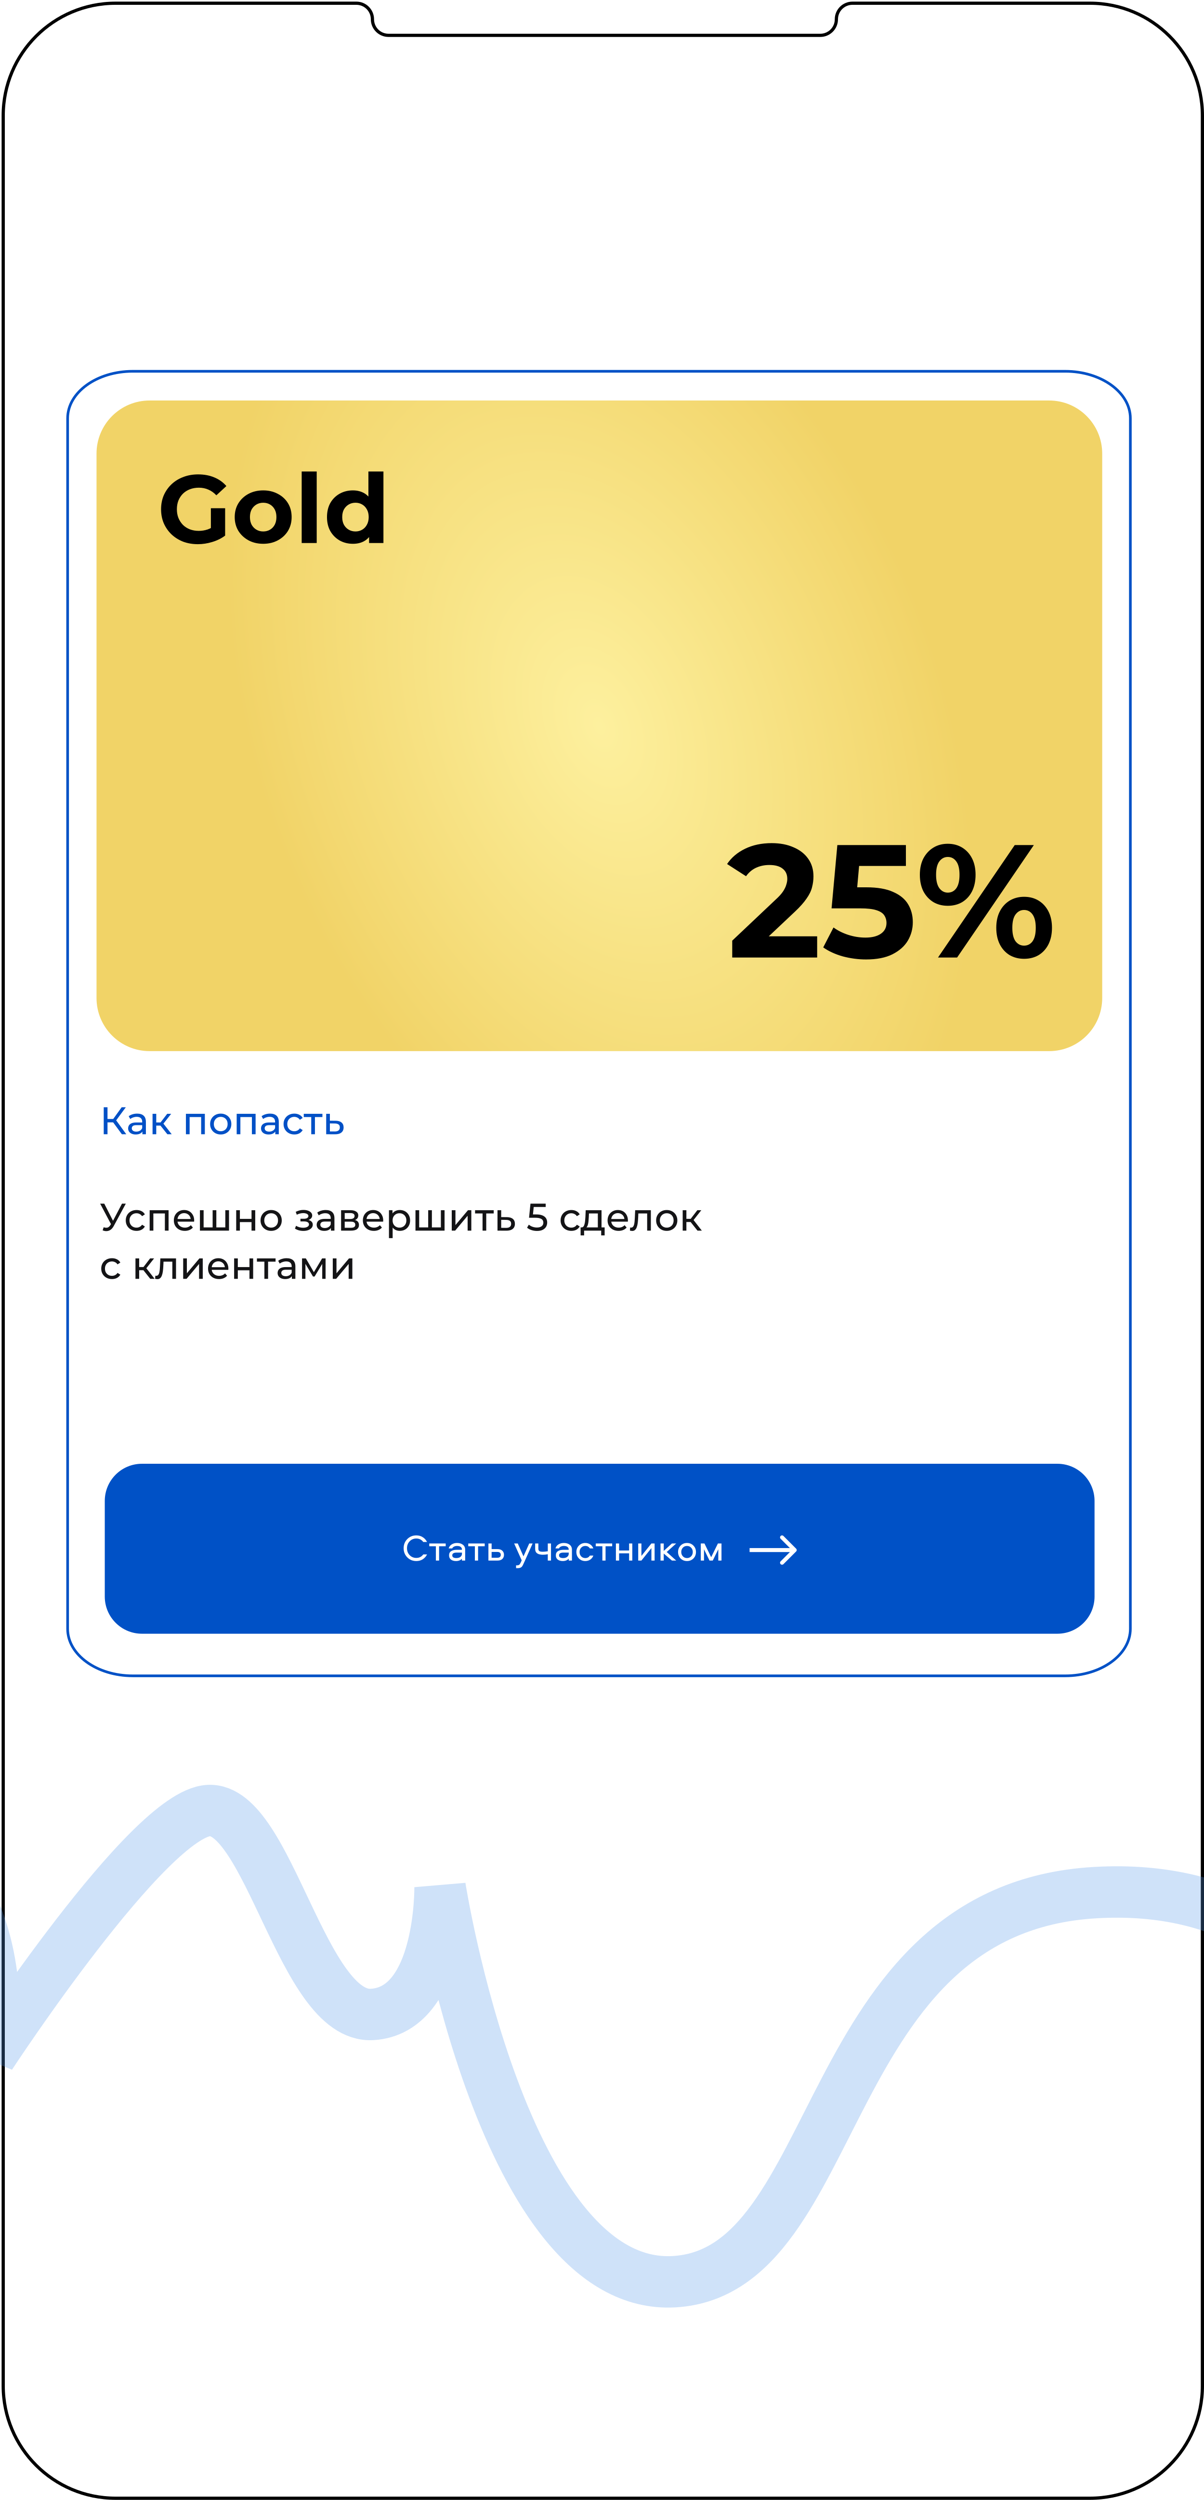
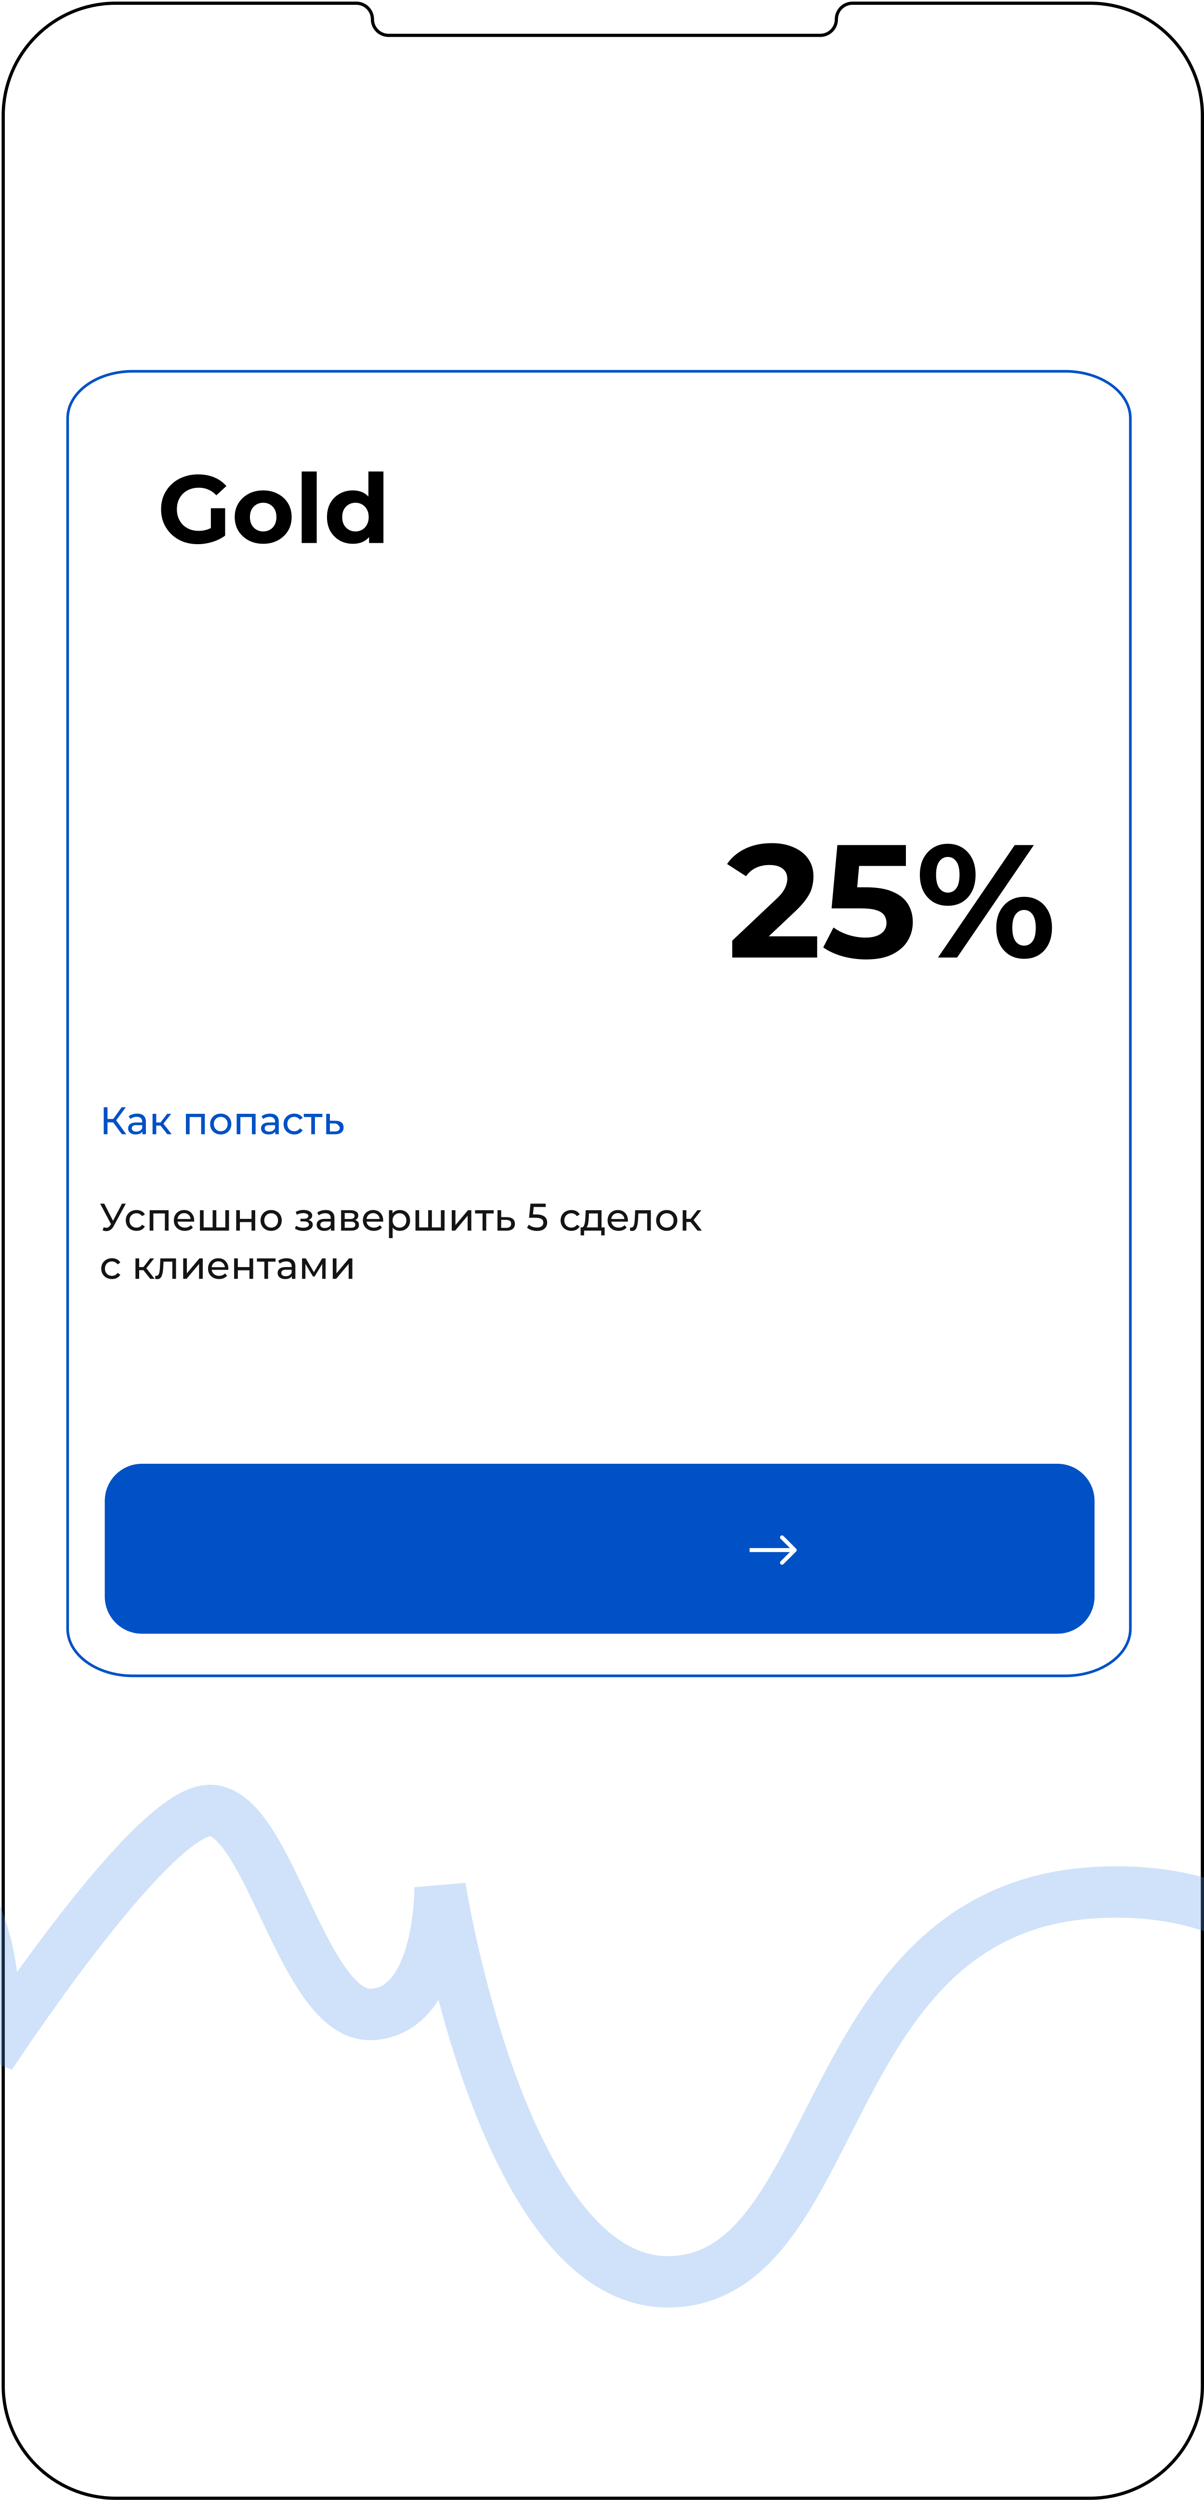
<svg xmlns="http://www.w3.org/2000/svg" width="375" height="778" viewBox="0 0 375 778" fill="none">
  <g clip-path="url(#clip0_2191_14301)">
    <path d="M111 1H36C16.67 1 1 16.67 1 36V742.5C1 761.83 16.67 777.5 36 777.5H339.5C358.83 777.5 374.5 761.83 374.5 742.5V36C374.5 16.67 358.83 1 339.5 1H265.5C262.739 1 260.5 3.239 260.5 6C260.5 8.761 258.261 11 255.5 11H121C118.239 11 116 8.761 116 6C116 3.239 113.761 1 111 1Z" fill="white" stroke="black" />
    <g filter="url(#filter0_d_2191_14301)">
      <path d="M332.726 109H42.274C31.077 109 22 115.559 22 123.649V500.351C22 508.441 31.077 515 42.274 515H332.726C343.923 515 353 508.441 353 500.351V123.649C353 115.559 343.923 109 332.726 109Z" fill="white" stroke="#0051C6" stroke-width="0.826" />
      <path d="M330.274 449H45.141C38.751 449 33.57 454.18 33.57 460.571V490.323C33.57 496.714 38.751 501.894 45.141 501.894H330.274C336.664 501.894 341.844 496.714 341.844 490.323V460.571C341.844 454.18 336.664 449 330.274 449Z" fill="#0051C6" />
-       <path d="M130.602 472.263C129.777 472.263 129.086 472.552 128.531 473.131C127.975 473.702 127.698 474.419 127.698 475.283C127.698 476.147 127.975 476.868 128.531 477.447C129.086 478.018 129.777 478.303 130.602 478.303C131.52 478.303 132.241 477.94 132.766 477.215H133.946C133.63 477.856 133.182 478.361 132.604 478.731C132.033 479.094 131.366 479.275 130.602 479.275C129.483 479.275 128.546 478.893 127.79 478.129C127.034 477.366 126.656 476.417 126.656 475.283C126.656 474.149 127.034 473.2 127.79 472.437C128.546 471.673 129.483 471.291 130.602 471.291C131.366 471.291 132.033 471.476 132.604 471.847C133.182 472.209 133.63 472.71 133.946 473.351H132.766C132.241 472.626 131.52 472.263 130.602 472.263ZM134.638 474.681V473.802H139.752V474.681H137.693V479.124H136.698V474.681H134.638ZM143.269 473.652C144.041 473.652 144.658 473.837 145.121 474.207C145.584 474.569 145.815 475.079 145.815 475.734V479.124H144.82V478.546C144.372 479.032 143.755 479.275 142.969 479.275C142.321 479.275 141.796 479.124 141.395 478.824C141.002 478.523 140.805 478.083 140.805 477.505C140.805 476.903 141.021 476.467 141.453 476.197C141.893 475.919 142.456 475.781 143.142 475.781H144.82C144.82 474.978 144.303 474.577 143.269 474.577C142.93 474.577 142.621 474.647 142.344 474.785C142.074 474.917 141.885 475.106 141.777 475.352H140.678C140.824 474.82 141.137 474.404 141.615 474.103C142.093 473.802 142.645 473.652 143.269 473.652ZM144.82 476.995V476.648H143.131C142.243 476.648 141.8 476.934 141.8 477.505C141.8 478.068 142.224 478.349 143.073 478.349C143.605 478.349 144.029 478.226 144.345 477.979C144.662 477.724 144.82 477.397 144.82 476.995ZM146.785 474.681V473.802H151.899V474.681H149.84V479.124H148.845V474.681H146.785ZM154.056 475.561H155.908C156.563 475.561 157.061 475.73 157.4 476.07C157.74 476.402 157.909 476.826 157.909 477.343C157.909 477.859 157.74 478.288 157.4 478.627C157.061 478.959 156.563 479.124 155.908 479.124H153.061V473.802H154.056V475.561ZM154.056 478.245H155.873C156.205 478.245 156.459 478.168 156.637 478.014C156.822 477.859 156.914 477.636 156.914 477.343C156.914 477.049 156.822 476.826 156.637 476.671C156.459 476.517 156.205 476.44 155.873 476.44H154.056V478.245ZM163.426 479.055L161.077 473.802H162.199L163.981 477.817L165.775 473.802H166.828L164.317 479.414C163.954 480.247 163.692 480.764 163.53 480.964C163.283 481.28 162.917 481.45 162.431 481.473C162.361 481.481 162.28 481.485 162.188 481.485H161.679V480.605H162.003C162.311 480.605 162.543 480.536 162.697 480.397C162.851 480.258 163.021 479.981 163.206 479.564L163.426 479.055ZM167.619 475.526V473.802H168.615V475.433C168.615 475.781 168.715 476.027 168.915 476.174C169.124 476.313 169.478 476.382 169.98 476.382C170.389 476.382 170.913 476.332 171.553 476.232V473.802H172.549V479.124H171.553V477.157C171.083 477.258 170.57 477.308 170.015 477.308C168.418 477.308 167.619 476.714 167.619 475.526ZM176.524 473.652C177.295 473.652 177.912 473.837 178.375 474.207C178.838 474.569 179.069 475.079 179.069 475.734V479.124H178.074V478.546C177.627 479.032 177.01 479.275 176.223 479.275C175.575 479.275 175.05 479.124 174.649 478.824C174.256 478.523 174.059 478.083 174.059 477.505C174.059 476.903 174.275 476.467 174.707 476.197C175.147 475.919 175.71 475.781 176.396 475.781H178.074C178.074 474.978 177.557 474.577 176.524 474.577C176.184 474.577 175.876 474.647 175.598 474.785C175.328 474.917 175.139 475.106 175.031 475.352H173.932C174.078 474.82 174.391 474.404 174.869 474.103C175.347 473.802 175.899 473.652 176.524 473.652ZM178.074 476.995V476.648H176.385C175.498 476.648 175.054 476.934 175.054 477.505C175.054 478.068 175.478 478.349 176.327 478.349C176.859 478.349 177.283 478.226 177.6 477.979C177.916 477.724 178.074 477.397 178.074 476.995ZM185.742 475.352H184.654C184.353 474.836 183.879 474.577 183.231 474.577C182.714 474.577 182.286 474.758 181.947 475.121C181.615 475.476 181.449 475.923 181.449 476.463C181.449 477.003 181.615 477.454 181.947 477.817C182.286 478.172 182.714 478.349 183.231 478.349C183.879 478.349 184.353 478.091 184.654 477.574H185.742C185.549 478.099 185.229 478.515 184.782 478.824C184.334 479.124 183.817 479.275 183.231 479.275C182.444 479.275 181.785 479.009 181.253 478.477C180.72 477.937 180.454 477.265 180.454 476.463C180.454 475.661 180.72 474.994 181.253 474.462C181.785 473.922 182.444 473.652 183.231 473.652C183.817 473.652 184.334 473.806 184.782 474.114C185.229 474.415 185.549 474.828 185.742 475.352ZM186.491 474.681V473.802H191.605V474.681H189.546V479.124H188.551V474.681H186.491ZM196.875 473.802H197.87V479.124H196.875V476.88H193.762V479.124H192.767V473.802H193.762V476H196.875V473.802ZM200.712 479.124H199.717V473.802H200.712V477.678L203.824 473.802H204.819V479.124H203.824V475.248L200.712 479.124ZM206.666 473.802H207.661V476.128L210.218 473.802H211.548L208.598 476.463L211.548 479.124H210.218L207.661 476.938V479.124H206.666V473.802ZM214.915 473.652C215.709 473.652 216.373 473.922 216.905 474.462C217.437 474.994 217.703 475.661 217.703 476.463C217.703 477.265 217.437 477.937 216.905 478.477C216.373 479.009 215.709 479.275 214.915 479.275C214.113 479.275 213.445 479.009 212.913 478.477C212.389 477.937 212.126 477.265 212.126 476.463C212.126 475.661 212.389 474.994 212.913 474.462C213.445 473.922 214.113 473.652 214.915 473.652ZM213.631 477.805C213.97 478.168 214.398 478.349 214.915 478.349C215.432 478.349 215.86 478.168 216.199 477.805C216.539 477.443 216.708 476.995 216.708 476.463C216.708 475.923 216.539 475.476 216.199 475.121C215.868 474.758 215.439 474.577 214.915 474.577C214.39 474.577 213.958 474.758 213.619 475.121C213.287 475.476 213.122 475.923 213.122 476.463C213.122 476.995 213.291 477.443 213.631 477.805ZM224.658 475.607L222.934 479.124H221.927L220.203 475.607V479.124H219.208V473.802H220.342L222.436 478.083L224.542 473.802H225.653V479.124H224.658V475.607Z" fill="white" />
      <path d="M248.895 476.294C249.137 476.051 249.137 475.66 248.895 475.418L244.95 471.473C244.708 471.231 244.315 471.231 244.073 471.473C243.831 471.715 243.831 472.108 244.073 472.35L247.58 475.856L244.073 479.363C243.831 479.605 243.831 479.997 244.073 480.239C244.315 480.481 244.708 480.481 244.95 480.239L248.895 476.294ZM234.406 476.476H248.456V475.236H234.406V476.476Z" fill="white" />
-       <path d="M327.703 118.092H47.529C38.401 118.092 31 125.493 31 134.621V304.048C31 313.177 38.401 320.577 47.529 320.577H327.703C336.832 320.577 344.232 313.177 344.232 304.048V134.621C344.232 125.493 336.832 118.092 327.703 118.092Z" fill="url(#paint0_radial_2191_14301)" />
    </g>
    <path d="M61.63 169.36C59.97 169.36 58.44 169.1 57.04 168.58C55.66 168.04 54.45 167.28 53.41 166.3C52.39 165.32 51.59 164.17 51.01 162.85C50.45 161.53 50.17 160.08 50.17 158.5C50.17 156.92 50.45 155.47 51.01 154.15C51.59 152.83 52.4 151.68 53.44 150.7C54.48 149.72 55.7 148.97 57.1 148.45C58.5 147.91 60.04 147.64 61.72 147.64C63.58 147.64 65.25 147.95 66.73 148.57C68.23 149.19 69.49 150.09 70.51 151.27L67.39 154.15C66.63 153.35 65.8 152.76 64.9 152.38C64 151.98 63.02 151.78 61.96 151.78C60.94 151.78 60.01 151.94 59.17 152.26C58.33 152.58 57.6 153.04 56.98 153.64C56.38 154.24 55.91 154.95 55.57 155.77C55.25 156.59 55.09 157.5 55.09 158.5C55.09 159.48 55.25 160.38 55.57 161.2C55.91 162.02 56.38 162.74 56.98 163.36C57.6 163.96 58.32 164.42 59.14 164.74C59.98 165.06 60.9 165.22 61.9 165.22C62.86 165.22 63.79 165.07 64.69 164.77C65.61 164.45 66.5 163.92 67.36 163.18L70.12 166.69C68.98 167.55 67.65 168.21 66.13 168.67C64.63 169.13 63.13 169.36 61.63 169.36ZM65.68 166.06V158.17H70.12V166.69L65.68 166.06ZM81.984 169.24C80.264 169.24 78.734 168.88 77.394 168.16C76.075 167.44 75.025 166.46 74.245 165.22C73.484 163.96 73.105 162.53 73.105 160.93C73.105 159.31 73.484 157.88 74.245 156.64C75.025 155.38 76.075 154.4 77.394 153.7C78.734 152.98 80.264 152.62 81.984 152.62C83.684 152.62 85.204 152.98 86.544 153.7C87.885 154.4 88.934 155.37 89.695 156.61C90.454 157.85 90.835 159.29 90.835 160.93C90.835 162.53 90.454 163.96 89.695 165.22C88.934 166.46 87.885 167.44 86.544 168.16C85.204 168.88 83.684 169.24 81.984 169.24ZM81.984 165.4C82.764 165.4 83.465 165.22 84.085 164.86C84.704 164.5 85.195 163.99 85.555 163.33C85.915 162.65 86.094 161.85 86.094 160.93C86.094 159.99 85.915 159.19 85.555 158.53C85.195 157.87 84.704 157.36 84.085 157C83.465 156.64 82.764 156.46 81.984 156.46C81.204 156.46 80.504 156.64 79.885 157C79.264 157.36 78.764 157.87 78.385 158.53C78.025 159.19 77.844 159.99 77.844 160.93C77.844 161.85 78.025 162.65 78.385 163.33C78.764 163.99 79.264 164.5 79.885 164.86C80.504 165.22 81.204 165.4 81.984 165.4ZM93.963 169V146.74H98.643V169H93.963ZM109.916 169.24C108.396 169.24 107.026 168.9 105.806 168.22C104.586 167.52 103.616 166.55 102.896 165.31C102.196 164.07 101.846 162.61 101.846 160.93C101.846 159.23 102.196 157.76 102.896 156.52C103.616 155.28 104.586 154.32 105.806 153.64C107.026 152.96 108.396 152.62 109.916 152.62C111.276 152.62 112.466 152.92 113.486 153.52C114.506 154.12 115.296 155.03 115.856 156.25C116.416 157.47 116.696 159.03 116.696 160.93C116.696 162.81 116.426 164.37 115.886 165.61C115.346 166.83 114.566 167.74 113.546 168.34C112.546 168.94 111.336 169.24 109.916 169.24ZM110.726 165.4C111.486 165.4 112.176 165.22 112.796 164.86C113.416 164.5 113.906 163.99 114.266 163.33C114.646 162.65 114.836 161.85 114.836 160.93C114.836 159.99 114.646 159.19 114.266 158.53C113.906 157.87 113.416 157.36 112.796 157C112.176 156.64 111.486 156.46 110.726 156.46C109.946 156.46 109.246 156.64 108.626 157C108.006 157.36 107.506 157.87 107.126 158.53C106.766 159.19 106.586 159.99 106.586 160.93C106.586 161.85 106.766 162.65 107.126 163.33C107.506 163.99 108.006 164.5 108.626 164.86C109.246 165.22 109.946 165.4 110.726 165.4ZM114.956 169V165.7L115.046 160.9L114.746 156.13V146.74H119.426V169H114.956Z" fill="black" />
    <path d="M228.062 298V292.75L241.562 280C242.629 279.033 243.412 278.167 243.912 277.4C244.412 276.633 244.745 275.933 244.912 275.3C245.112 274.667 245.212 274.083 245.212 273.55C245.212 272.15 244.729 271.083 243.762 270.35C242.829 269.583 241.445 269.2 239.612 269.2C238.145 269.2 236.779 269.483 235.512 270.05C234.279 270.617 233.229 271.5 232.362 272.7L226.462 268.9C227.795 266.9 229.662 265.317 232.062 264.15C234.462 262.983 237.229 262.4 240.362 262.4C242.962 262.4 245.229 262.833 247.162 263.7C249.129 264.533 250.645 265.717 251.712 267.25C252.812 268.783 253.362 270.617 253.362 272.75C253.362 273.883 253.212 275.017 252.912 276.15C252.645 277.25 252.079 278.417 251.212 279.65C250.379 280.883 249.145 282.267 247.512 283.8L236.312 294.35L234.762 291.4H254.512V298H228.062ZM269.754 298.6C267.321 298.6 264.904 298.283 262.504 297.65C260.138 296.983 258.104 296.05 256.404 294.85L259.604 288.65C260.938 289.617 262.471 290.383 264.204 290.95C265.971 291.517 267.754 291.8 269.554 291.8C271.588 291.8 273.188 291.4 274.354 290.6C275.521 289.8 276.104 288.683 276.104 287.25C276.104 286.35 275.871 285.55 275.404 284.85C274.938 284.15 274.104 283.617 272.904 283.25C271.738 282.883 270.088 282.7 267.954 282.7H259.004L260.804 263H282.154V269.5H263.704L267.904 265.8L266.654 279.85L262.454 276.15H269.854C273.321 276.15 276.104 276.633 278.204 277.6C280.338 278.533 281.888 279.817 282.854 281.45C283.821 283.083 284.304 284.933 284.304 287C284.304 289.067 283.788 290.983 282.754 292.75C281.721 294.483 280.121 295.9 277.954 297C275.821 298.067 273.088 298.6 269.754 298.6ZM292.152 298L316.052 263H322.002L298.102 298H292.152ZM295.202 281.9C293.502 281.9 292.002 281.517 290.702 280.75C289.402 279.95 288.369 278.833 287.602 277.4C286.869 275.933 286.502 274.217 286.502 272.25C286.502 270.283 286.869 268.583 287.602 267.15C288.369 265.717 289.402 264.6 290.702 263.8C292.002 263 293.502 262.6 295.202 262.6C296.902 262.6 298.402 263 299.702 263.8C301.002 264.6 302.019 265.717 302.752 267.15C303.486 268.583 303.852 270.283 303.852 272.25C303.852 274.217 303.486 275.933 302.752 277.4C302.019 278.833 301.002 279.95 299.702 280.75C298.402 281.517 296.902 281.9 295.202 281.9ZM295.202 277.8C296.302 277.8 297.186 277.35 297.852 276.45C298.519 275.517 298.852 274.117 298.852 272.25C298.852 270.383 298.519 269 297.852 268.1C297.186 267.167 296.302 266.7 295.202 266.7C294.136 266.7 293.252 267.167 292.552 268.1C291.886 269 291.552 270.383 291.552 272.25C291.552 274.083 291.886 275.467 292.552 276.4C293.252 277.333 294.136 277.8 295.202 277.8ZM318.952 298.4C317.286 298.4 315.786 298.017 314.452 297.25C313.152 296.45 312.136 295.333 311.402 293.9C310.669 292.433 310.302 290.717 310.302 288.75C310.302 286.783 310.669 285.083 311.402 283.65C312.136 282.217 313.152 281.1 314.452 280.3C315.786 279.5 317.286 279.1 318.952 279.1C320.686 279.1 322.202 279.5 323.502 280.3C324.802 281.1 325.819 282.217 326.552 283.65C327.286 285.083 327.652 286.783 327.652 288.75C327.652 290.717 327.286 292.433 326.552 293.9C325.819 295.333 324.802 296.45 323.502 297.25C322.202 298.017 320.686 298.4 318.952 298.4ZM318.952 294.3C320.052 294.3 320.936 293.85 321.602 292.95C322.269 292.017 322.602 290.617 322.602 288.75C322.602 286.917 322.269 285.533 321.602 284.6C320.936 283.667 320.052 283.2 318.952 283.2C317.886 283.2 317.002 283.667 316.302 284.6C315.636 285.5 315.302 286.883 315.302 288.75C315.302 290.617 315.636 292.017 316.302 292.95C317.002 293.85 317.886 294.3 318.952 294.3Z" fill="black" />
-     <path d="M37.96 353L34.912 348.86L35.884 348.26L39.328 353H37.96ZM32.308 353V344.6H33.484V353H32.308ZM33.124 349.304V348.248H35.848V349.304H33.124ZM35.992 348.932L34.888 348.764L37.9 344.6H39.184L35.992 348.932ZM44.348 353V351.656L44.288 351.404V349.112C44.288 348.624 44.144 348.248 43.856 347.984C43.576 347.712 43.152 347.576 42.584 347.576C42.208 347.576 41.84 347.64 41.48 347.768C41.12 347.888 40.816 348.052 40.568 348.26L40.088 347.396C40.416 347.132 40.808 346.932 41.264 346.796C41.728 346.652 42.212 346.58 42.716 346.58C43.588 346.58 44.26 346.792 44.732 347.216C45.204 347.64 45.44 348.288 45.44 349.16V353H44.348ZM42.26 353.072C41.788 353.072 41.372 352.992 41.012 352.832C40.66 352.672 40.388 352.452 40.196 352.172C40.004 351.884 39.908 351.56 39.908 351.2C39.908 350.856 39.988 350.544 40.148 350.264C40.316 349.984 40.584 349.76 40.952 349.592C41.328 349.424 41.832 349.34 42.464 349.34H44.48V350.168H42.512C41.936 350.168 41.548 350.264 41.348 350.456C41.148 350.648 41.048 350.88 41.048 351.152C41.048 351.464 41.172 351.716 41.42 351.908C41.668 352.092 42.012 352.184 42.452 352.184C42.884 352.184 43.26 352.088 43.58 351.896C43.908 351.704 44.144 351.424 44.288 351.056L44.516 351.848C44.364 352.224 44.096 352.524 43.712 352.748C43.328 352.964 42.844 353.072 42.26 353.072ZM52.122 353L49.662 349.904L50.61 349.328L53.478 353H52.122ZM47.514 353V346.64H48.666V353H47.514ZM48.318 350.312V349.328H50.418V350.312H48.318ZM50.706 349.952L49.638 349.808L52.074 346.64H53.31L50.706 349.952ZM57.909 353V346.64H63.801V353H62.649V347.36L62.925 347.648H58.785L59.061 347.36V353H57.909ZM68.754 353.072C68.114 353.072 67.546 352.932 67.05 352.652C66.554 352.372 66.162 351.988 65.874 351.5C65.586 351.004 65.442 350.444 65.442 349.82C65.442 349.188 65.586 348.628 65.874 348.14C66.162 347.652 66.554 347.272 67.05 347C67.546 346.72 68.114 346.58 68.754 346.58C69.386 346.58 69.95 346.72 70.446 347C70.95 347.272 71.342 347.652 71.622 348.14C71.91 348.62 72.054 349.18 72.054 349.82C72.054 350.452 71.91 351.012 71.622 351.5C71.342 351.988 70.95 352.372 70.446 352.652C69.95 352.932 69.386 353.072 68.754 353.072ZM68.754 352.064C69.162 352.064 69.526 351.972 69.846 351.788C70.174 351.604 70.43 351.344 70.614 351.008C70.798 350.664 70.89 350.268 70.89 349.82C70.89 349.364 70.798 348.972 70.614 348.644C70.43 348.308 70.174 348.048 69.846 347.864C69.526 347.68 69.162 347.588 68.754 347.588C68.346 347.588 67.982 347.68 67.662 347.864C67.342 348.048 67.086 348.308 66.894 348.644C66.702 348.972 66.606 349.364 66.606 349.82C66.606 350.268 66.702 350.664 66.894 351.008C67.086 351.344 67.342 351.604 67.662 351.788C67.982 351.972 68.346 352.064 68.754 352.064ZM73.718 353V346.64H79.61V353H78.458V347.36L78.734 347.648H74.594L74.87 347.36V353H73.718ZM85.739 353V351.656L85.679 351.404V349.112C85.679 348.624 85.535 348.248 85.247 347.984C84.967 347.712 84.543 347.576 83.975 347.576C83.599 347.576 83.231 347.64 82.871 347.768C82.511 347.888 82.207 348.052 81.959 348.26L81.479 347.396C81.807 347.132 82.199 346.932 82.655 346.796C83.119 346.652 83.603 346.58 84.107 346.58C84.979 346.58 85.651 346.792 86.123 347.216C86.595 347.64 86.831 348.288 86.831 349.16V353H85.739ZM83.651 353.072C83.179 353.072 82.763 352.992 82.403 352.832C82.051 352.672 81.779 352.452 81.587 352.172C81.395 351.884 81.299 351.56 81.299 351.2C81.299 350.856 81.379 350.544 81.539 350.264C81.707 349.984 81.975 349.76 82.343 349.592C82.719 349.424 83.223 349.34 83.855 349.34H85.871V350.168H83.903C83.327 350.168 82.939 350.264 82.739 350.456C82.539 350.648 82.439 350.88 82.439 351.152C82.439 351.464 82.563 351.716 82.811 351.908C83.059 352.092 83.403 352.184 83.843 352.184C84.275 352.184 84.651 352.088 84.971 351.896C85.299 351.704 85.535 351.424 85.679 351.056L85.907 351.848C85.755 352.224 85.487 352.524 85.103 352.748C84.719 352.964 84.235 353.072 83.651 353.072ZM91.677 353.072C91.029 353.072 90.449 352.932 89.937 352.652C89.433 352.372 89.037 351.988 88.749 351.5C88.461 351.012 88.317 350.452 88.317 349.82C88.317 349.188 88.461 348.628 88.749 348.14C89.037 347.652 89.433 347.272 89.937 347C90.449 346.72 91.029 346.58 91.677 346.58C92.253 346.58 92.765 346.696 93.213 346.928C93.669 347.152 94.021 347.488 94.269 347.936L93.393 348.5C93.185 348.188 92.929 347.96 92.625 347.816C92.329 347.664 92.009 347.588 91.665 347.588C91.249 347.588 90.877 347.68 90.549 347.864C90.221 348.048 89.961 348.308 89.769 348.644C89.577 348.972 89.481 349.364 89.481 349.82C89.481 350.276 89.577 350.672 89.769 351.008C89.961 351.344 90.221 351.604 90.549 351.788C90.877 351.972 91.249 352.064 91.665 352.064C92.009 352.064 92.329 351.992 92.625 351.848C92.929 351.696 93.185 351.464 93.393 351.152L94.269 351.704C94.021 352.144 93.669 352.484 93.213 352.724C92.765 352.956 92.253 353.072 91.677 353.072ZM96.939 353V347.348L97.227 347.648H94.611V346.64H100.419V347.648H97.814L98.091 347.348V353H96.939ZM104.536 348.8C105.344 348.808 105.96 348.992 106.384 349.352C106.808 349.712 107.02 350.22 107.02 350.876C107.02 351.564 106.788 352.096 106.324 352.472C105.86 352.84 105.204 353.02 104.356 353.012L101.596 353V346.64H102.748V348.788L104.536 348.8ZM104.26 352.136C104.78 352.144 105.172 352.04 105.436 351.824C105.708 351.608 105.844 351.288 105.844 350.864C105.844 350.448 105.712 350.144 105.448 349.952C105.184 349.76 104.788 349.66 104.26 349.652L102.748 349.628V352.124L104.26 352.136Z" fill="#0150C6" />
+     <path d="M37.96 353L34.912 348.86L35.884 348.26L39.328 353H37.96ZM32.308 353V344.6H33.484V353H32.308ZM33.124 349.304V348.248H35.848V349.304H33.124ZM35.992 348.932L34.888 348.764L37.9 344.6H39.184L35.992 348.932ZM44.348 353V351.656L44.288 351.404V349.112C44.288 348.624 44.144 348.248 43.856 347.984C43.576 347.712 43.152 347.576 42.584 347.576C42.208 347.576 41.84 347.64 41.48 347.768C41.12 347.888 40.816 348.052 40.568 348.26L40.088 347.396C40.416 347.132 40.808 346.932 41.264 346.796C41.728 346.652 42.212 346.58 42.716 346.58C43.588 346.58 44.26 346.792 44.732 347.216C45.204 347.64 45.44 348.288 45.44 349.16V353H44.348ZM42.26 353.072C41.788 353.072 41.372 352.992 41.012 352.832C40.66 352.672 40.388 352.452 40.196 352.172C40.004 351.884 39.908 351.56 39.908 351.2C39.908 350.856 39.988 350.544 40.148 350.264C40.316 349.984 40.584 349.76 40.952 349.592C41.328 349.424 41.832 349.34 42.464 349.34H44.48V350.168H42.512C41.936 350.168 41.548 350.264 41.348 350.456C41.148 350.648 41.048 350.88 41.048 351.152C41.048 351.464 41.172 351.716 41.42 351.908C41.668 352.092 42.012 352.184 42.452 352.184C42.884 352.184 43.26 352.088 43.58 351.896C43.908 351.704 44.144 351.424 44.288 351.056L44.516 351.848C44.364 352.224 44.096 352.524 43.712 352.748C43.328 352.964 42.844 353.072 42.26 353.072ZM52.122 353L49.662 349.904L50.61 349.328L53.478 353H52.122ZM47.514 353V346.64H48.666V353H47.514ZM48.318 350.312V349.328H50.418V350.312H48.318ZM50.706 349.952L49.638 349.808L52.074 346.64H53.31L50.706 349.952ZM57.909 353V346.64H63.801V353H62.649V347.36L62.925 347.648H58.785L59.061 347.36V353H57.909ZM68.754 353.072C68.114 353.072 67.546 352.932 67.05 352.652C66.554 352.372 66.162 351.988 65.874 351.5C65.586 351.004 65.442 350.444 65.442 349.82C65.442 349.188 65.586 348.628 65.874 348.14C66.162 347.652 66.554 347.272 67.05 347C67.546 346.72 68.114 346.58 68.754 346.58C69.386 346.58 69.95 346.72 70.446 347C70.95 347.272 71.342 347.652 71.622 348.14C71.91 348.62 72.054 349.18 72.054 349.82C72.054 350.452 71.91 351.012 71.622 351.5C71.342 351.988 70.95 352.372 70.446 352.652C69.95 352.932 69.386 353.072 68.754 353.072ZM68.754 352.064C69.162 352.064 69.526 351.972 69.846 351.788C70.174 351.604 70.43 351.344 70.614 351.008C70.798 350.664 70.89 350.268 70.89 349.82C70.89 349.364 70.798 348.972 70.614 348.644C70.43 348.308 70.174 348.048 69.846 347.864C69.526 347.68 69.162 347.588 68.754 347.588C68.346 347.588 67.982 347.68 67.662 347.864C67.342 348.048 67.086 348.308 66.894 348.644C66.702 348.972 66.606 349.364 66.606 349.82C66.606 350.268 66.702 350.664 66.894 351.008C67.086 351.344 67.342 351.604 67.662 351.788C67.982 351.972 68.346 352.064 68.754 352.064ZM73.718 353V346.64H79.61V353H78.458V347.36L78.734 347.648H74.594L74.87 347.36V353H73.718ZM85.739 353V351.656L85.679 351.404V349.112C85.679 348.624 85.535 348.248 85.247 347.984C84.967 347.712 84.543 347.576 83.975 347.576C83.599 347.576 83.231 347.64 82.871 347.768C82.511 347.888 82.207 348.052 81.959 348.26L81.479 347.396C81.807 347.132 82.199 346.932 82.655 346.796C83.119 346.652 83.603 346.58 84.107 346.58C84.979 346.58 85.651 346.792 86.123 347.216C86.595 347.64 86.831 348.288 86.831 349.16V353H85.739ZM83.651 353.072C83.179 353.072 82.763 352.992 82.403 352.832C82.051 352.672 81.779 352.452 81.587 352.172C81.395 351.884 81.299 351.56 81.299 351.2C81.299 350.856 81.379 350.544 81.539 350.264C81.707 349.984 81.975 349.76 82.343 349.592C82.719 349.424 83.223 349.34 83.855 349.34H85.871V350.168H83.903C83.327 350.168 82.939 350.264 82.739 350.456C82.539 350.648 82.439 350.88 82.439 351.152C82.439 351.464 82.563 351.716 82.811 351.908C83.059 352.092 83.403 352.184 83.843 352.184C84.275 352.184 84.651 352.088 84.971 351.896C85.299 351.704 85.535 351.424 85.679 351.056L85.907 351.848C85.755 352.224 85.487 352.524 85.103 352.748C84.719 352.964 84.235 353.072 83.651 353.072ZM91.677 353.072C91.029 353.072 90.449 352.932 89.937 352.652C89.433 352.372 89.037 351.988 88.749 351.5C88.461 351.012 88.317 350.452 88.317 349.82C88.317 349.188 88.461 348.628 88.749 348.14C89.037 347.652 89.433 347.272 89.937 347C90.449 346.72 91.029 346.58 91.677 346.58C92.253 346.58 92.765 346.696 93.213 346.928C93.669 347.152 94.021 347.488 94.269 347.936L93.393 348.5C93.185 348.188 92.929 347.96 92.625 347.816C92.329 347.664 92.009 347.588 91.665 347.588C91.249 347.588 90.877 347.68 90.549 347.864C90.221 348.048 89.961 348.308 89.769 348.644C89.577 348.972 89.481 349.364 89.481 349.82C89.481 350.276 89.577 350.672 89.769 351.008C89.961 351.344 90.221 351.604 90.549 351.788C90.877 351.972 91.249 352.064 91.665 352.064C92.009 352.064 92.329 351.992 92.625 351.848C92.929 351.696 93.185 351.464 93.393 351.152L94.269 351.704C94.021 352.144 93.669 352.484 93.213 352.724C92.765 352.956 92.253 353.072 91.677 353.072ZM96.939 353V347.348L97.227 347.648H94.611V346.64H100.419V347.648H97.814L98.091 347.348V353H96.939ZM104.536 348.8C105.344 348.808 105.96 348.992 106.384 349.352C106.808 349.712 107.02 350.22 107.02 350.876C107.02 351.564 106.788 352.096 106.324 352.472C105.86 352.84 105.204 353.02 104.356 353.012L101.596 353V346.64H102.748V348.788L104.536 348.8ZM104.26 352.136C104.78 352.144 105.172 352.04 105.436 351.824C105.708 351.608 105.844 351.288 105.844 350.864C105.184 349.76 104.788 349.66 104.26 349.652L102.748 349.628V352.124L104.26 352.136Z" fill="#0150C6" />
    <path d="M32.284 381.944C32.7 382.096 33.084 382.136 33.436 382.064C33.788 381.984 34.104 381.716 34.384 381.26L34.792 380.612L34.912 380.48L37.996 374.6H39.184L35.452 381.512C35.172 382.04 34.844 382.44 34.468 382.712C34.1 382.976 33.7 383.12 33.268 383.144C32.844 383.176 32.412 383.096 31.972 382.904L32.284 381.944ZM34.876 381.548L31.192 374.6H32.476L35.536 380.588L34.876 381.548ZM42.529 383.072C41.881 383.072 41.301 382.932 40.789 382.652C40.285 382.372 39.889 381.988 39.601 381.5C39.313 381.012 39.169 380.452 39.169 379.82C39.169 379.188 39.313 378.628 39.601 378.14C39.889 377.652 40.285 377.272 40.789 377C41.301 376.72 41.881 376.58 42.529 376.58C43.105 376.58 43.617 376.696 44.065 376.928C44.521 377.152 44.873 377.488 45.121 377.936L44.245 378.5C44.037 378.188 43.781 377.96 43.477 377.816C43.181 377.664 42.861 377.588 42.517 377.588C42.101 377.588 41.729 377.68 41.401 377.864C41.073 378.048 40.813 378.308 40.621 378.644C40.429 378.972 40.333 379.364 40.333 379.82C40.333 380.276 40.429 380.672 40.621 381.008C40.813 381.344 41.073 381.604 41.401 381.788C41.729 381.972 42.101 382.064 42.517 382.064C42.861 382.064 43.181 381.992 43.477 381.848C43.781 381.696 44.037 381.464 44.245 381.152L45.121 381.704C44.873 382.144 44.521 382.484 44.065 382.724C43.617 382.956 43.105 383.072 42.529 383.072ZM46.612 383V376.64H52.504V383H51.352V377.36L51.628 377.648H47.488L47.764 377.36V383H46.612ZM57.565 383.072C56.885 383.072 56.285 382.932 55.765 382.652C55.253 382.372 54.853 381.988 54.565 381.5C54.285 381.012 54.145 380.452 54.145 379.82C54.145 379.188 54.281 378.628 54.553 378.14C54.833 377.652 55.213 377.272 55.693 377C56.181 376.72 56.729 376.58 57.337 376.58C57.953 376.58 58.497 376.716 58.969 376.988C59.441 377.26 59.809 377.644 60.073 378.14C60.345 378.628 60.481 379.2 60.481 379.856C60.481 379.904 60.477 379.96 60.469 380.024C60.469 380.088 60.465 380.148 60.457 380.204H55.045V379.376H59.857L59.389 379.664C59.397 379.256 59.313 378.892 59.137 378.572C58.961 378.252 58.717 378.004 58.405 377.828C58.101 377.644 57.745 377.552 57.337 377.552C56.937 377.552 56.581 377.644 56.269 377.828C55.957 378.004 55.713 378.256 55.537 378.584C55.361 378.904 55.273 379.272 55.273 379.688V379.88C55.273 380.304 55.369 380.684 55.561 381.02C55.761 381.348 56.037 381.604 56.389 381.788C56.741 381.972 57.145 382.064 57.601 382.064C57.977 382.064 58.317 382 58.621 381.872C58.933 381.744 59.205 381.552 59.437 381.296L60.073 382.04C59.785 382.376 59.425 382.632 58.993 382.808C58.569 382.984 58.093 383.072 57.565 383.072ZM66.492 381.992L66.228 382.292V376.64H67.38V382.292L67.092 381.992H70.452L70.176 382.292V376.64H71.328V383H62.268V376.64H63.42V382.292L63.144 381.992H66.492ZM73.565 383V376.64H74.717V379.34H78.341V376.64H79.493V383H78.341V380.336H74.717V383H73.565ZM84.457 383.072C83.817 383.072 83.249 382.932 82.753 382.652C82.257 382.372 81.865 381.988 81.577 381.5C81.289 381.004 81.145 380.444 81.145 379.82C81.145 379.188 81.289 378.628 81.577 378.14C81.865 377.652 82.257 377.272 82.753 377C83.249 376.72 83.817 376.58 84.457 376.58C85.089 376.58 85.653 376.72 86.149 377C86.653 377.272 87.045 377.652 87.325 378.14C87.613 378.62 87.757 379.18 87.757 379.82C87.757 380.452 87.613 381.012 87.325 381.5C87.045 381.988 86.653 382.372 86.149 382.652C85.653 382.932 85.089 383.072 84.457 383.072ZM84.457 382.064C84.865 382.064 85.229 381.972 85.549 381.788C85.877 381.604 86.133 381.344 86.317 381.008C86.501 380.664 86.593 380.268 86.593 379.82C86.593 379.364 86.501 378.972 86.317 378.644C86.133 378.308 85.877 378.048 85.549 377.864C85.229 377.68 84.865 377.588 84.457 377.588C84.049 377.588 83.685 377.68 83.365 377.864C83.045 378.048 82.789 378.308 82.597 378.644C82.405 378.972 82.309 379.364 82.309 379.82C82.309 380.268 82.405 380.664 82.597 381.008C82.789 381.344 83.045 381.604 83.365 381.788C83.685 381.972 84.049 382.064 84.457 382.064ZM94.503 383.084C94.023 383.084 93.551 383.024 93.087 382.904C92.631 382.776 92.223 382.596 91.863 382.364L92.211 381.488C92.515 381.68 92.863 381.832 93.255 381.944C93.647 382.048 94.043 382.1 94.443 382.1C94.811 382.1 95.127 382.056 95.391 381.968C95.663 381.88 95.871 381.76 96.015 381.608C96.159 381.448 96.231 381.264 96.231 381.056C96.231 380.76 96.099 380.532 95.835 380.372C95.571 380.212 95.203 380.132 94.731 380.132H93.579V379.304H94.659C94.939 379.304 95.183 379.272 95.391 379.208C95.599 379.144 95.759 379.048 95.871 378.92C95.991 378.784 96.051 378.628 96.051 378.452C96.051 378.26 95.983 378.096 95.847 377.96C95.711 377.824 95.519 377.72 95.271 377.648C95.031 377.576 94.747 377.54 94.419 377.54C94.099 377.548 93.771 377.592 93.435 377.672C93.107 377.752 92.771 377.876 92.427 378.044L92.115 377.144C92.499 376.96 92.875 376.82 93.243 376.724C93.619 376.62 93.991 376.564 94.359 376.556C94.911 376.54 95.403 376.604 95.835 376.748C96.267 376.884 96.607 377.084 96.855 377.348C97.111 377.612 97.239 377.924 97.239 378.284C97.239 378.588 97.143 378.86 96.951 379.1C96.759 379.332 96.503 379.516 96.183 379.652C95.863 379.788 95.495 379.856 95.079 379.856L95.127 379.58C95.839 379.58 96.399 379.72 96.807 380C97.215 380.28 97.419 380.66 97.419 381.14C97.419 381.524 97.291 381.864 97.035 382.16C96.779 382.448 96.431 382.676 95.991 382.844C95.559 383.004 95.063 383.084 94.503 383.084ZM103.071 383V381.656L103.011 381.404V379.112C103.011 378.624 102.867 378.248 102.579 377.984C102.299 377.712 101.875 377.576 101.307 377.576C100.931 377.576 100.563 377.64 100.203 377.768C99.843 377.888 99.539 378.052 99.291 378.26L98.811 377.396C99.139 377.132 99.531 376.932 99.987 376.796C100.451 376.652 100.935 376.58 101.439 376.58C102.311 376.58 102.983 376.792 103.455 377.216C103.927 377.64 104.163 378.288 104.163 379.16V383H103.071ZM100.983 383.072C100.511 383.072 100.095 382.992 99.735 382.832C99.383 382.672 99.111 382.452 98.919 382.172C98.727 381.884 98.631 381.56 98.631 381.2C98.631 380.856 98.711 380.544 98.871 380.264C99.039 379.984 99.307 379.76 99.675 379.592C100.051 379.424 100.555 379.34 101.187 379.34H103.203V380.168H101.235C100.659 380.168 100.271 380.264 100.071 380.456C99.871 380.648 99.771 380.88 99.771 381.152C99.771 381.464 99.895 381.716 100.143 381.908C100.391 382.092 100.735 382.184 101.175 382.184C101.607 382.184 101.983 382.088 102.303 381.896C102.631 381.704 102.867 381.424 103.011 381.056L103.239 381.848C103.087 382.224 102.819 382.524 102.435 382.748C102.051 382.964 101.567 383.072 100.983 383.072ZM106.237 383V376.64H109.189C109.933 376.64 110.517 376.784 110.941 377.072C111.373 377.352 111.589 377.752 111.589 378.272C111.589 378.792 111.385 379.196 110.977 379.484C110.577 379.764 110.045 379.904 109.381 379.904L109.561 379.592C110.321 379.592 110.885 379.732 111.253 380.012C111.621 380.292 111.805 380.704 111.805 381.248C111.805 381.8 111.597 382.232 111.181 382.544C110.773 382.848 110.145 383 109.297 383H106.237ZM107.365 382.112H109.213C109.693 382.112 110.053 382.04 110.293 381.896C110.533 381.744 110.653 381.504 110.653 381.176C110.653 380.84 110.541 380.596 110.317 380.444C110.101 380.284 109.757 380.204 109.285 380.204H107.365V382.112ZM107.365 379.376H109.093C109.533 379.376 109.865 379.296 110.089 379.136C110.321 378.968 110.437 378.736 110.437 378.44C110.437 378.136 110.321 377.908 110.089 377.756C109.865 377.604 109.533 377.528 109.093 377.528H107.365V379.376ZM116.44 383.072C115.76 383.072 115.16 382.932 114.64 382.652C114.128 382.372 113.728 381.988 113.44 381.5C113.16 381.012 113.02 380.452 113.02 379.82C113.02 379.188 113.156 378.628 113.428 378.14C113.708 377.652 114.088 377.272 114.568 377C115.056 376.72 115.604 376.58 116.212 376.58C116.828 376.58 117.372 376.716 117.844 376.988C118.316 377.26 118.684 377.644 118.948 378.14C119.22 378.628 119.356 379.2 119.356 379.856C119.356 379.904 119.352 379.96 119.344 380.024C119.344 380.088 119.34 380.148 119.332 380.204H113.92V379.376H118.732L118.264 379.664C118.272 379.256 118.188 378.892 118.012 378.572C117.836 378.252 117.592 378.004 117.28 377.828C116.976 377.644 116.62 377.552 116.212 377.552C115.812 377.552 115.456 377.644 115.144 377.828C114.832 378.004 114.588 378.256 114.412 378.584C114.236 378.904 114.148 379.272 114.148 379.688V379.88C114.148 380.304 114.244 380.684 114.436 381.02C114.636 381.348 114.912 381.604 115.264 381.788C115.616 381.972 116.02 382.064 116.476 382.064C116.852 382.064 117.192 382 117.496 381.872C117.808 381.744 118.08 381.552 118.312 381.296L118.948 382.04C118.66 382.376 118.3 382.632 117.868 382.808C117.444 382.984 116.968 383.072 116.44 383.072ZM124.515 383.072C123.987 383.072 123.503 382.952 123.063 382.712C122.631 382.464 122.283 382.1 122.019 381.62C121.763 381.14 121.635 380.54 121.635 379.82C121.635 379.1 121.759 378.5 122.007 378.02C122.263 377.54 122.607 377.18 123.039 376.94C123.479 376.7 123.971 376.58 124.515 376.58C125.139 376.58 125.691 376.716 126.171 376.988C126.651 377.26 127.031 377.64 127.311 378.128C127.591 378.608 127.731 379.172 127.731 379.82C127.731 380.468 127.591 381.036 127.311 381.524C127.031 382.012 126.651 382.392 126.171 382.664C125.691 382.936 125.139 383.072 124.515 383.072ZM121.143 385.328V376.64H122.247V378.356L122.175 379.832L122.295 381.308V385.328H121.143ZM124.419 382.064C124.827 382.064 125.191 381.972 125.511 381.788C125.839 381.604 126.095 381.344 126.279 381.008C126.471 380.664 126.567 380.268 126.567 379.82C126.567 379.364 126.471 378.972 126.279 378.644C126.095 378.308 125.839 378.048 125.511 377.864C125.191 377.68 124.827 377.588 124.419 377.588C124.019 377.588 123.655 377.68 123.327 377.864C123.007 378.048 122.751 378.308 122.559 378.644C122.375 378.972 122.283 379.364 122.283 379.82C122.283 380.268 122.375 380.664 122.559 381.008C122.751 381.344 123.007 381.604 123.327 381.788C123.655 381.972 124.019 382.064 124.419 382.064ZM133.629 381.992L133.365 382.292V376.64H134.517V382.292L134.229 381.992H137.589L137.313 382.292V376.64H138.465V383H129.405V376.64H130.557V382.292L130.281 381.992H133.629ZM140.702 383V376.64H141.854V381.272L145.754 376.64H146.798V383H145.646V378.368L141.758 383H140.702ZM150.294 383V377.348L150.582 377.648H147.966V376.64H153.774V377.648H151.17L151.446 377.348V383H150.294ZM157.892 378.8C158.7 378.808 159.316 378.992 159.74 379.352C160.164 379.712 160.376 380.22 160.376 380.876C160.376 381.564 160.144 382.096 159.68 382.472C159.216 382.84 158.56 383.02 157.712 383.012L154.952 383V376.64H156.104V378.788L157.892 378.8ZM157.616 382.136C158.136 382.144 158.528 382.04 158.792 381.824C159.064 381.608 159.2 381.288 159.2 380.864C159.2 380.448 159.068 380.144 158.804 379.952C158.54 379.76 158.144 379.66 157.616 379.652L156.104 379.628V382.124L157.616 382.136ZM167.249 383.096C166.657 383.096 166.081 383.004 165.521 382.82C164.969 382.636 164.517 382.388 164.165 382.076L164.717 381.128C164.997 381.392 165.361 381.608 165.809 381.776C166.257 381.944 166.733 382.028 167.237 382.028C167.877 382.028 168.369 381.892 168.713 381.62C169.057 381.348 169.229 380.984 169.229 380.528C169.229 380.216 169.153 379.944 169.001 379.712C168.849 379.48 168.585 379.304 168.209 379.184C167.841 379.056 167.333 378.992 166.685 378.992H164.777L165.221 374.6H169.961V375.644H165.665L166.289 375.056L165.941 378.524L165.317 377.948H166.937C167.777 377.948 168.453 378.056 168.965 378.272C169.477 378.488 169.849 378.788 170.081 379.172C170.313 379.548 170.429 379.984 170.429 380.48C170.429 380.96 170.313 381.4 170.081 381.8C169.849 382.192 169.497 382.508 169.025 382.748C168.561 382.98 167.969 383.096 167.249 383.096ZM177.962 383.072C177.314 383.072 176.734 382.932 176.222 382.652C175.718 382.372 175.322 381.988 175.034 381.5C174.746 381.012 174.602 380.452 174.602 379.82C174.602 379.188 174.746 378.628 175.034 378.14C175.322 377.652 175.718 377.272 176.222 377C176.734 376.72 177.314 376.58 177.962 376.58C178.538 376.58 179.05 376.696 179.498 376.928C179.954 377.152 180.306 377.488 180.554 377.936L179.678 378.5C179.47 378.188 179.214 377.96 178.91 377.816C178.614 377.664 178.294 377.588 177.95 377.588C177.534 377.588 177.162 377.68 176.834 377.864C176.506 378.048 176.246 378.308 176.054 378.644C175.862 378.972 175.766 379.364 175.766 379.82C175.766 380.276 175.862 380.672 176.054 381.008C176.246 381.344 176.506 381.604 176.834 381.788C177.162 381.972 177.534 382.064 177.95 382.064C178.294 382.064 178.614 381.992 178.91 381.848C179.214 381.696 179.47 381.464 179.678 381.152L180.554 381.704C180.306 382.144 179.954 382.484 179.498 382.724C179.05 382.956 178.538 383.072 177.962 383.072ZM186.202 382.46V377.648H183.442L183.382 378.872C183.366 379.272 183.338 379.66 183.298 380.036C183.266 380.404 183.21 380.744 183.13 381.056C183.058 381.368 182.95 381.624 182.806 381.824C182.662 382.024 182.47 382.148 182.23 382.196L181.09 381.992C181.338 382 181.538 381.92 181.69 381.752C181.842 381.576 181.958 381.336 182.038 381.032C182.126 380.728 182.19 380.384 182.23 380C182.27 379.608 182.302 379.204 182.326 378.788L182.422 376.64H187.354V382.46H186.202ZM180.838 384.476V381.992H188.326V384.476H187.246V383H181.93V384.476H180.838ZM192.659 383.072C191.979 383.072 191.379 382.932 190.859 382.652C190.347 382.372 189.947 381.988 189.659 381.5C189.379 381.012 189.239 380.452 189.239 379.82C189.239 379.188 189.375 378.628 189.647 378.14C189.927 377.652 190.307 377.272 190.787 377C191.275 376.72 191.823 376.58 192.431 376.58C193.047 376.58 193.591 376.716 194.063 376.988C194.535 377.26 194.903 377.644 195.167 378.14C195.439 378.628 195.575 379.2 195.575 379.856C195.575 379.904 195.571 379.96 195.563 380.024C195.563 380.088 195.559 380.148 195.551 380.204H190.139V379.376H194.951L194.483 379.664C194.491 379.256 194.407 378.892 194.231 378.572C194.055 378.252 193.811 378.004 193.499 377.828C193.195 377.644 192.839 377.552 192.431 377.552C192.031 377.552 191.675 377.644 191.363 377.828C191.051 378.004 190.807 378.256 190.631 378.584C190.455 378.904 190.367 379.272 190.367 379.688V379.88C190.367 380.304 190.463 380.684 190.655 381.02C190.855 381.348 191.131 381.604 191.483 381.788C191.835 381.972 192.239 382.064 192.695 382.064C193.071 382.064 193.411 382 193.715 381.872C194.027 381.744 194.299 381.552 194.531 381.296L195.167 382.04C194.879 382.376 194.519 382.632 194.087 382.808C193.663 382.984 193.187 383.072 192.659 383.072ZM196.201 382.988L196.273 382.016C196.329 382.024 196.381 382.032 196.429 382.04C196.477 382.048 196.521 382.052 196.561 382.052C196.817 382.052 197.017 381.964 197.161 381.788C197.313 381.612 197.425 381.38 197.497 381.092C197.569 380.796 197.621 380.464 197.653 380.096C197.685 379.728 197.709 379.36 197.725 378.992L197.833 376.64H202.717V383H201.565V377.312L201.841 377.648H198.577L198.841 377.3L198.757 379.064C198.733 379.624 198.689 380.148 198.625 380.636C198.561 381.124 198.461 381.552 198.325 381.92C198.197 382.288 198.017 382.576 197.785 382.784C197.561 382.992 197.269 383.096 196.909 383.096C196.805 383.096 196.693 383.084 196.573 383.06C196.461 383.044 196.337 383.02 196.201 382.988ZM207.668 383.072C207.028 383.072 206.46 382.932 205.964 382.652C205.468 382.372 205.076 381.988 204.788 381.5C204.5 381.004 204.356 380.444 204.356 379.82C204.356 379.188 204.5 378.628 204.788 378.14C205.076 377.652 205.468 377.272 205.964 377C206.46 376.72 207.028 376.58 207.668 376.58C208.3 376.58 208.864 376.72 209.36 377C209.864 377.272 210.256 377.652 210.536 378.14C210.824 378.62 210.968 379.18 210.968 379.82C210.968 380.452 210.824 381.012 210.536 381.5C210.256 381.988 209.864 382.372 209.36 382.652C208.864 382.932 208.3 383.072 207.668 383.072ZM207.668 382.064C208.076 382.064 208.44 381.972 208.76 381.788C209.088 381.604 209.344 381.344 209.528 381.008C209.712 380.664 209.804 380.268 209.804 379.82C209.804 379.364 209.712 378.972 209.528 378.644C209.344 378.308 209.088 378.048 208.76 377.864C208.44 377.68 208.076 377.588 207.668 377.588C207.26 377.588 206.896 377.68 206.576 377.864C206.256 378.048 206 378.308 205.808 378.644C205.616 378.972 205.52 379.364 205.52 379.82C205.52 380.268 205.616 380.664 205.808 381.008C206 381.344 206.256 381.604 206.576 381.788C206.896 381.972 207.26 382.064 207.668 382.064ZM217.24 383L214.78 379.904L215.728 379.328L218.596 383H217.24ZM212.632 383V376.64H213.784V383H212.632ZM213.436 380.312V379.328H215.536V380.312H213.436ZM215.824 379.952L214.756 379.808L217.192 376.64H218.428L215.824 379.952ZM34.888 398.072C34.24 398.072 33.66 397.932 33.148 397.652C32.644 397.372 32.248 396.988 31.96 396.5C31.672 396.012 31.528 395.452 31.528 394.82C31.528 394.188 31.672 393.628 31.96 393.14C32.248 392.652 32.644 392.272 33.148 392C33.66 391.72 34.24 391.58 34.888 391.58C35.464 391.58 35.976 391.696 36.424 391.928C36.88 392.152 37.232 392.488 37.48 392.936L36.604 393.5C36.396 393.188 36.14 392.96 35.836 392.816C35.54 392.664 35.22 392.588 34.876 392.588C34.46 392.588 34.088 392.68 33.76 392.864C33.432 393.048 33.172 393.308 32.98 393.644C32.788 393.972 32.692 394.364 32.692 394.82C32.692 395.276 32.788 395.672 32.98 396.008C33.172 396.344 33.432 396.604 33.76 396.788C34.088 396.972 34.46 397.064 34.876 397.064C35.22 397.064 35.54 396.992 35.836 396.848C36.14 396.696 36.396 396.464 36.604 396.152L37.48 396.704C37.232 397.144 36.88 397.484 36.424 397.724C35.976 397.956 35.464 398.072 34.888 398.072ZM46.802 398L44.342 394.904L45.29 394.328L48.158 398H46.802ZM42.194 398V391.64H43.346V398H42.194ZM42.998 395.312V394.328H45.098V395.312H42.998ZM45.386 394.952L44.318 394.808L46.754 391.64H47.99L45.386 394.952ZM48.31 397.988L48.382 397.016C48.438 397.024 48.49 397.032 48.538 397.04C48.586 397.048 48.63 397.052 48.67 397.052C48.926 397.052 49.126 396.964 49.27 396.788C49.422 396.612 49.534 396.38 49.606 396.092C49.678 395.796 49.73 395.464 49.762 395.096C49.794 394.728 49.818 394.36 49.834 393.992L49.942 391.64H54.826V398H53.674V392.312L53.95 392.648H50.686L50.95 392.3L50.866 394.064C50.842 394.624 50.798 395.148 50.734 395.636C50.67 396.124 50.57 396.552 50.434 396.92C50.306 397.288 50.126 397.576 49.894 397.784C49.67 397.992 49.378 398.096 49.018 398.096C48.914 398.096 48.802 398.084 48.682 398.06C48.57 398.044 48.446 398.02 48.31 397.988ZM57.053 398V391.64H58.206V396.272L62.105 391.64H63.15V398H61.998V393.368L58.109 398H57.053ZM68.218 398.072C67.537 398.072 66.938 397.932 66.418 397.652C65.906 397.372 65.505 396.988 65.218 396.5C64.938 396.012 64.797 395.452 64.797 394.82C64.797 394.188 64.933 393.628 65.206 393.14C65.486 392.652 65.865 392.272 66.346 392C66.834 391.72 67.382 391.58 67.99 391.58C68.606 391.58 69.15 391.716 69.621 391.988C70.094 392.26 70.462 392.644 70.725 393.14C70.998 393.628 71.133 394.2 71.133 394.856C71.133 394.904 71.129 394.96 71.121 395.024C71.121 395.088 71.118 395.148 71.109 395.204H65.698V394.376H70.51L70.041 394.664C70.049 394.256 69.966 393.892 69.79 393.572C69.614 393.252 69.37 393.004 69.058 392.828C68.754 392.644 68.397 392.552 67.99 392.552C67.59 392.552 67.234 392.644 66.921 392.828C66.609 393.004 66.365 393.256 66.189 393.584C66.013 393.904 65.925 394.272 65.925 394.688V394.88C65.925 395.304 66.022 395.684 66.213 396.02C66.413 396.348 66.689 396.604 67.041 396.788C67.394 396.972 67.797 397.064 68.254 397.064C68.629 397.064 68.969 397 69.273 396.872C69.585 396.744 69.858 396.552 70.09 396.296L70.725 397.04C70.438 397.376 70.078 397.632 69.645 397.808C69.222 397.984 68.746 398.072 68.218 398.072ZM72.921 398V391.64H74.073V394.34H77.697V391.64H78.849V398H77.697V395.336H74.073V398H72.921ZM82.349 398V392.348L82.637 392.648H80.021V391.64H85.829V392.648H83.225L83.501 392.348V398H82.349ZM90.907 398V396.656L90.847 396.404V394.112C90.847 393.624 90.703 393.248 90.415 392.984C90.135 392.712 89.711 392.576 89.143 392.576C88.767 392.576 88.399 392.64 88.039 392.768C87.679 392.888 87.375 393.052 87.127 393.26L86.647 392.396C86.975 392.132 87.367 391.932 87.823 391.796C88.287 391.652 88.771 391.58 89.275 391.58C90.147 391.58 90.819 391.792 91.291 392.216C91.763 392.64 91.999 393.288 91.999 394.16V398H90.907ZM88.819 398.072C88.347 398.072 87.931 397.992 87.571 397.832C87.219 397.672 86.947 397.452 86.755 397.172C86.563 396.884 86.467 396.56 86.467 396.2C86.467 395.856 86.547 395.544 86.707 395.264C86.875 394.984 87.143 394.76 87.511 394.592C87.887 394.424 88.391 394.34 89.023 394.34H91.039V395.168H89.071C88.495 395.168 88.107 395.264 87.907 395.456C87.707 395.648 87.607 395.88 87.607 396.152C87.607 396.464 87.731 396.716 87.979 396.908C88.227 397.092 88.571 397.184 89.011 397.184C89.443 397.184 89.819 397.088 90.139 396.896C90.467 396.704 90.703 396.424 90.847 396.056L91.075 396.848C90.923 397.224 90.655 397.524 90.271 397.748C89.887 397.964 89.403 398.072 88.819 398.072ZM94.073 398V391.64H95.261L97.997 396.344H97.517L100.325 391.64H101.405V398H100.361V392.936L100.553 393.044L97.985 397.28H97.481L94.901 392.96L95.129 392.912V398H94.073ZM103.647 398V391.64H104.799V396.272L108.699 391.64H109.743V398H108.591V393.368L104.703 398H103.647Z" fill="#141416" />
    <path opacity="0.28" d="M577.854 634.162C577.854 634.162 548.61 598.644 503.91 601.203C459.211 603.763 437.873 675.366 437.873 675.366C437.873 675.366 427.584 584.071 341.173 589.019C254.763 593.966 263.141 707.067 209.957 710.112C156.774 713.157 137.054 587.211 137.054 587.211C137.054 587.211 137.613 625.695 115.89 626.939C94.167 628.183 83.63 562.407 64.96 563.476C46.29 564.545 -2.955 639.749 -2.955 639.749C-2.955 639.749 15.323 546.818 -99.655 553.401C-214.634 559.985 -219.043 734.675 -219.043 734.675" stroke="#5296E8" stroke-width="16" />
  </g>
  <defs>
    <filter id="filter0_d_2191_14301" x="9.415" y="103.906" width="354.297" height="429.295" filterUnits="userSpaceOnUse" color-interpolation-filters="sRGB">
      <feFlood flood-opacity="0" result="BackgroundImageFix" />
      <feColorMatrix in="SourceAlpha" type="matrix" values="0 0 0 0 0 0 0 0 0 0 0 0 0 0 0 0 0 0 127 0" result="hardAlpha" />
      <feOffset dx="-0.936" dy="6.553" />
      <feGaussianBlur stdDeviation="5.617" />
      <feComposite in2="hardAlpha" operator="out" />
      <feColorMatrix type="matrix" values="0 0 0 0 0.146 0 0 0 0 0.16 0 0 0 0 0.233 0 0 0 0.05 0" />
      <feBlend mode="normal" in2="BackgroundImageFix" result="effect1_dropShadow_2191_14301" />
      <feBlend mode="normal" in="SourceGraphic" in2="effect1_dropShadow_2191_14301" result="shape" />
    </filter>
    <radialGradient id="paint0_radial_2191_14301" cx="0" cy="0" r="1" gradientUnits="userSpaceOnUse" gradientTransform="translate(187.616 219.334) rotate(158.28) scale(106.081 167.106)">
      <stop stop-color="#FDF09E" />
      <stop offset="1" stop-color="#F1D367" />
    </radialGradient>
    <clipPath id="clip0_2191_14301">
      <rect width="375" height="778" fill="white" />
    </clipPath>
  </defs>
</svg>